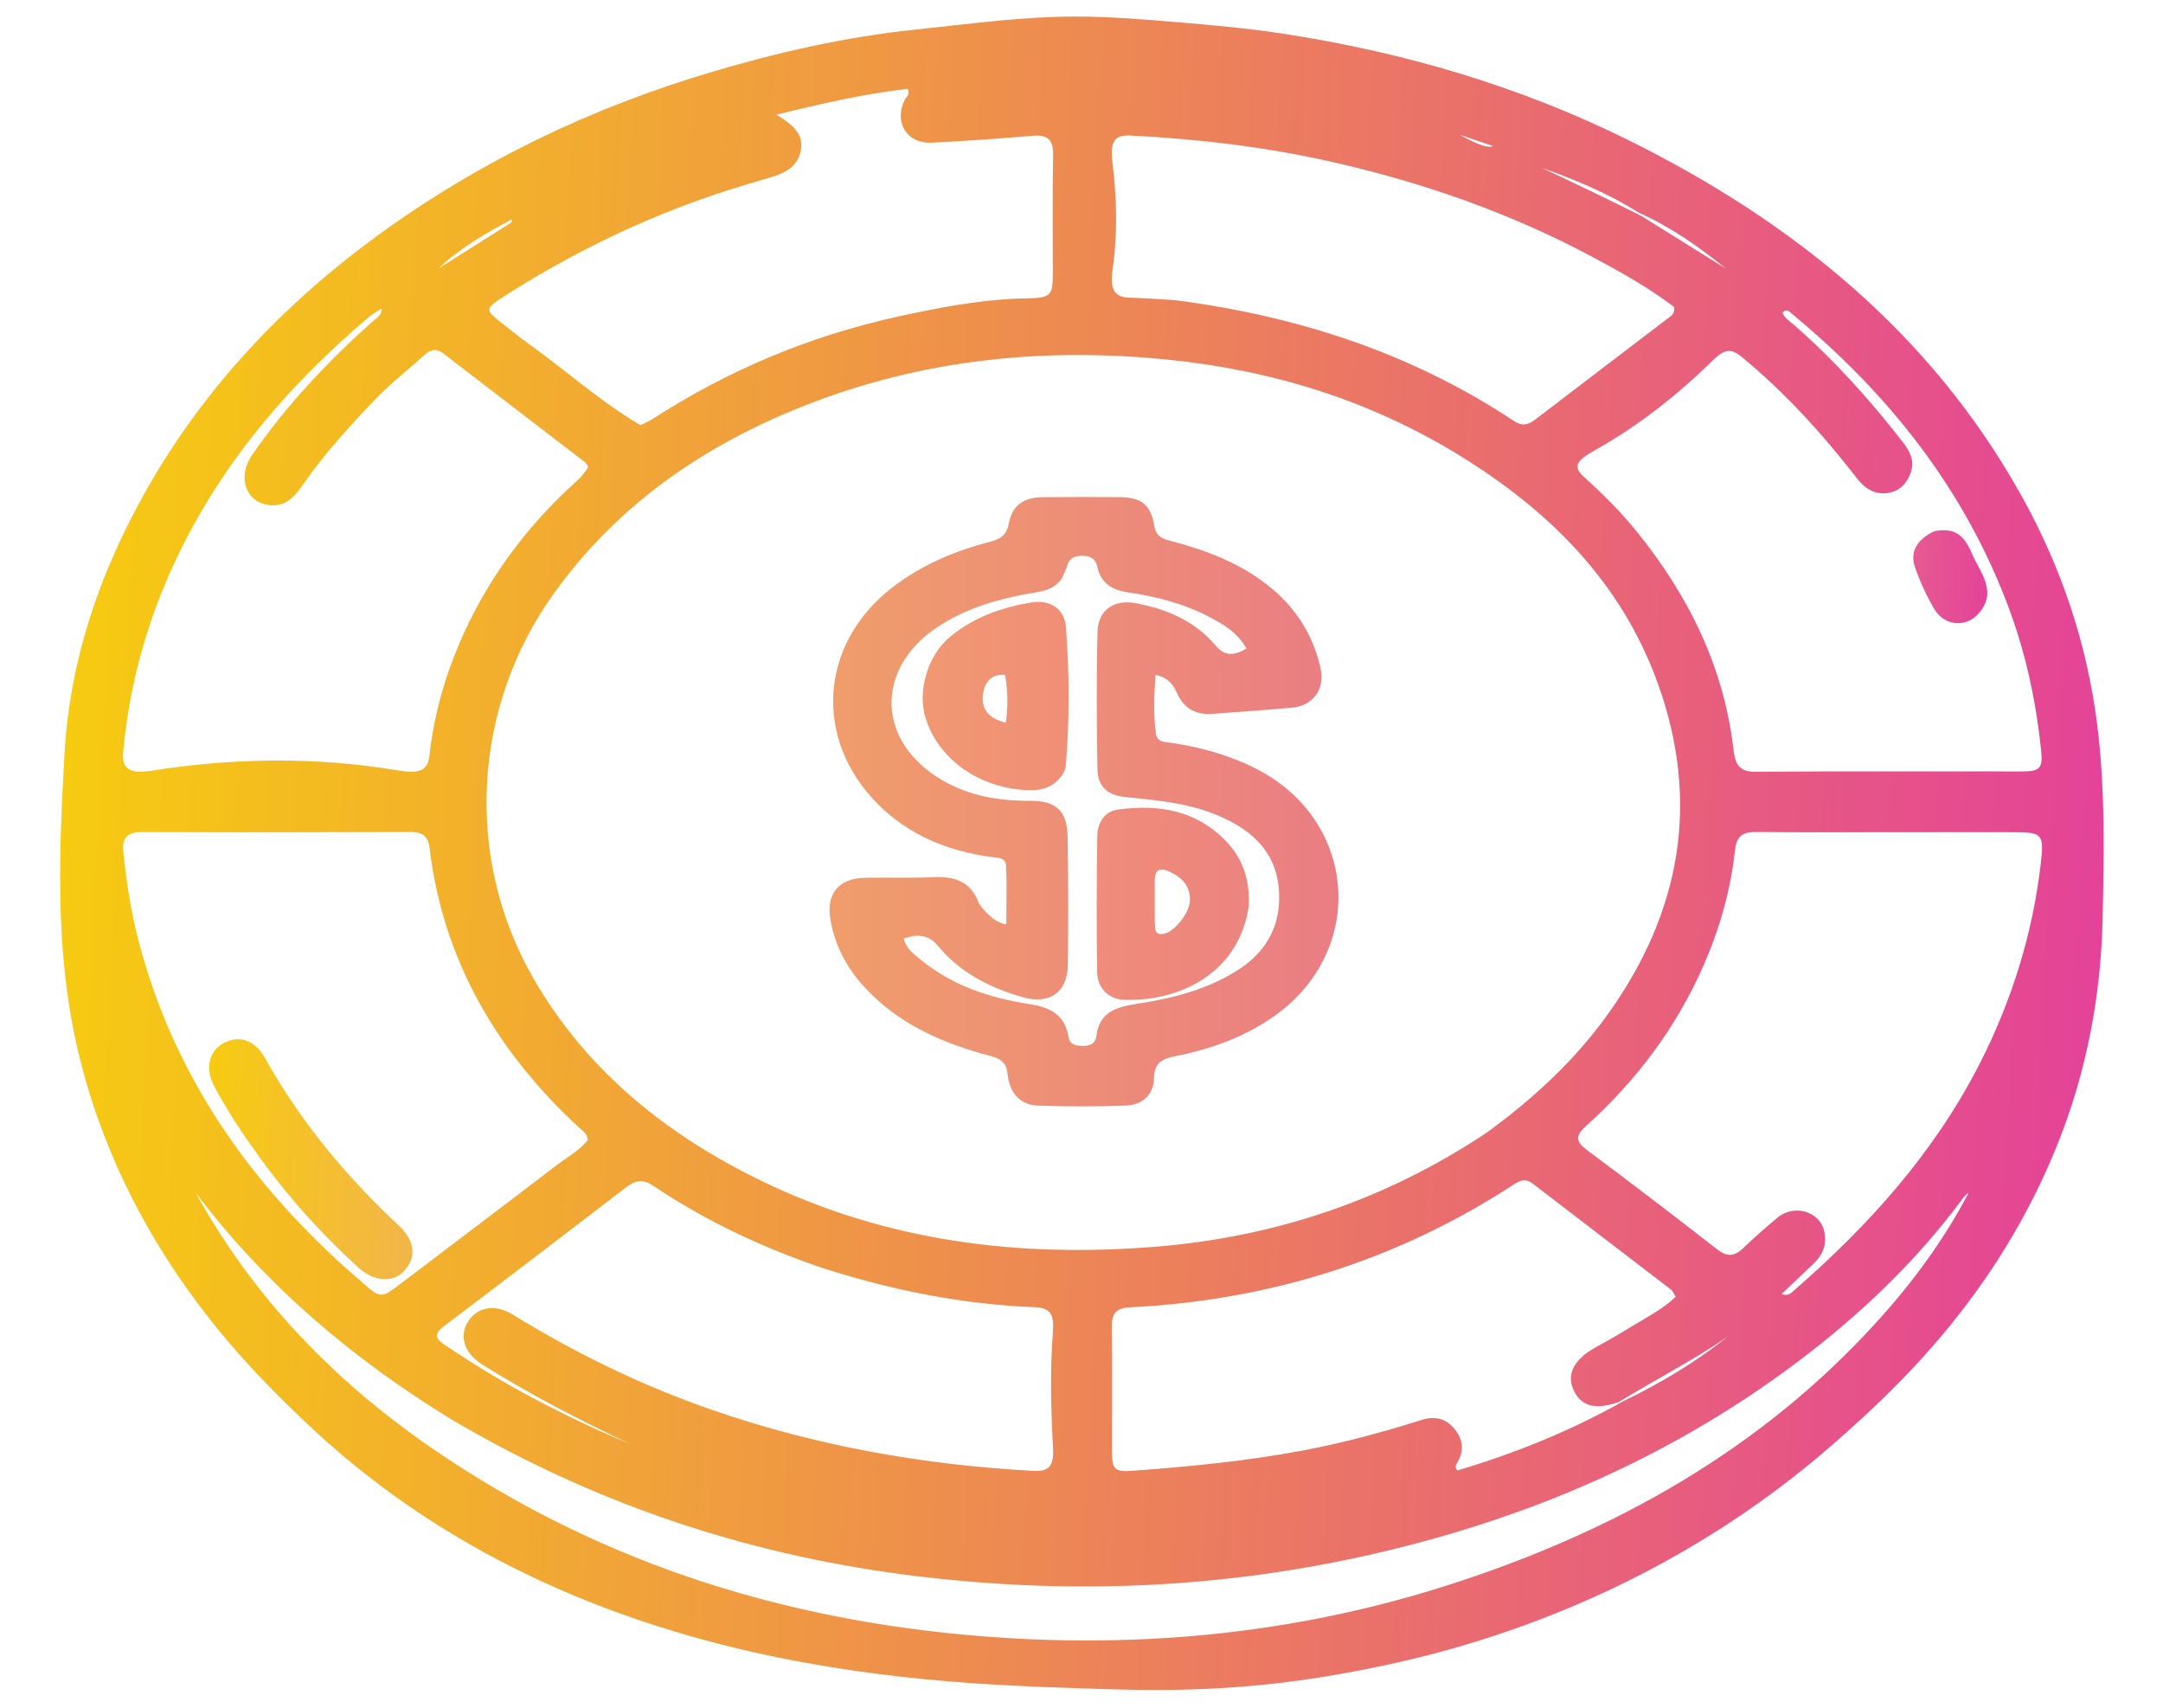
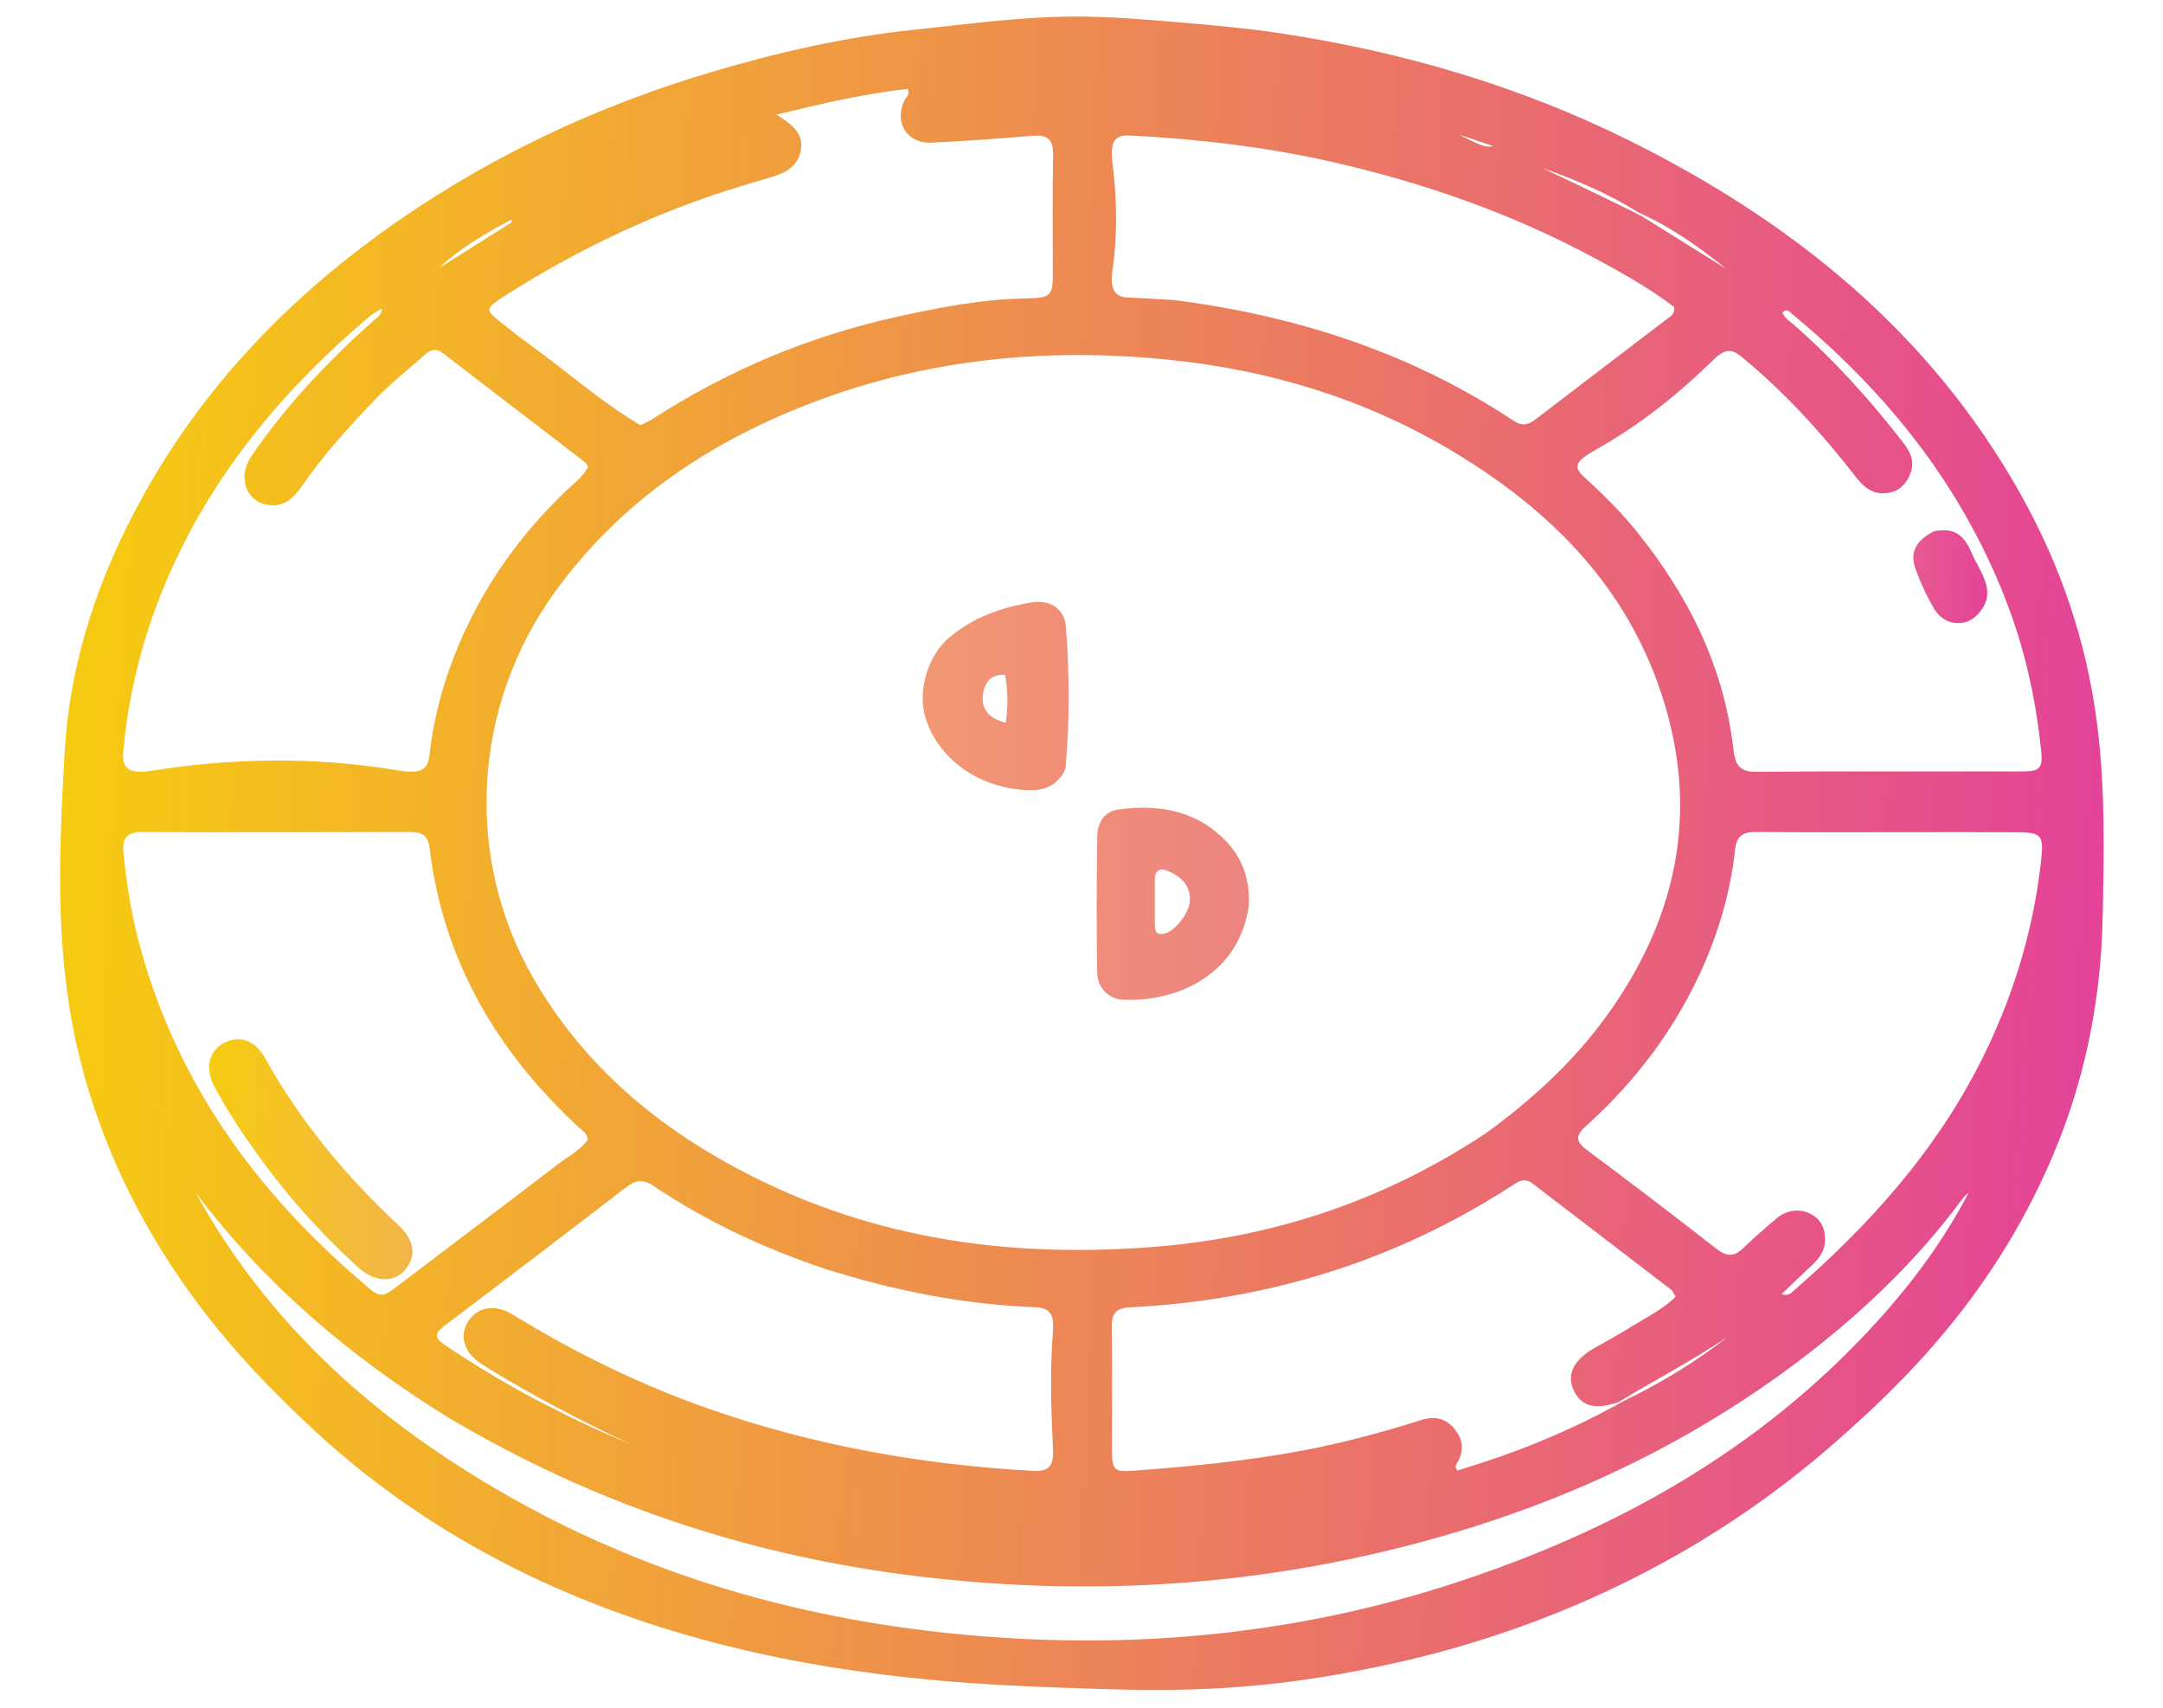
<svg xmlns="http://www.w3.org/2000/svg" version="1.1" id="Layer_1" x="0px" y="0px" viewBox="0 0 380 300" style="enable-background:new 0 0 380 300;" xml:space="preserve">
  <style type="text/css">
	.st0{fill:url(#SVGID_1_);}
	.st1{fill:url(#SVGID_00000010996246042284714090000002527275362609121156_);}
	.st2{fill:url(#SVGID_00000002383067609876052140000012405381894750470042_);}
	.st3{fill:url(#SVGID_00000104699429306388134270000009535152064370936212_);}
	.st4{fill:url(#SVGID_00000176043341110125138270000002880530588691388596_);}
	.st5{fill:url(#SVGID_00000023260551756381902390000006711347200210422686_);}
</style>
  <linearGradient id="SVGID_1_" gradientUnits="userSpaceOnUse" x1="10.916" y1="140.387" x2="369.567" y2="159.183">
    <stop offset="0" style="stop-color:#F6CB11" />
    <stop offset="0.999" style="stop-color:#E44398" />
  </linearGradient>
  <path class="st0" d="M235.23,294.11c-19.49,3.47-34.48,2.85-45.67,2.47c-28.58-0.96-90.2-3.03-136.17-47.01  c-8.79-8.41-32-30.41-39.99-66.29c-3.75-16.83-3.02-33.92-2.06-50.94c0.91-16.17,6.01-31.22,13.86-45.34  c10.22-18.39,24.28-33.33,41.21-45.68c17.86-13.02,37.5-22.41,58.66-28.69c11.65-3.46,23.47-6.14,35.57-7.41  c9.29-0.97,18.55-2.27,27.93-2.31c6.13-0.02,12.2,0.48,18.29,0.99c6.19,0.52,12.37,1.08,18.5,2.01c21.29,3.26,41.79,9.27,61.1,18.89  c28.65,14.28,52.71,33.73,68.59,62.13c7.04,12.59,11.58,26.02,13.39,40.37c1.43,11.39,1.2,22.83,0.95,34.25  c-0.3,13.42-2.84,26.72-7.81,39.19c-10.63,26.66-28.21,43.04-39.32,52.77C287.05,284.39,248.67,291.72,235.23,294.11z M287.84,37.33  c-5.3-3.36-11.06-5.74-16.95-7.85c5.73,2.71,11.46,5.43,17.43,8.43c4.97,3.1,9.93,6.19,14.9,9.29  C298.54,43.41,293.67,39.94,287.84,37.33 M284.33,246.33c-4.1,1.38-6.58,0.71-7.88-2.13c-1.29-2.82,0.07-5.43,3.98-7.57  c2.24-1.23,4.46-2.51,6.63-3.85c2.48-1.53,5.14-2.84,7.33-4.99c-0.37-0.55-0.53-1.02-0.87-1.28c-8.08-6.21-16.19-12.39-24.27-18.6  c-1.18-0.91-2.13-0.6-3.26,0.14c-20.51,13.38-43.07,20.39-67.47,21.61c-2.38,0.12-3.23,1.02-3.2,3.39  c0.1,7.32,0.02,14.65,0.04,21.97c0.01,3.12,0.43,3.59,3.59,3.36c10.07-0.75,20.11-1.71,30.05-3.59c7.02-1.33,13.9-3.18,20.7-5.33  c2.3-0.73,4.23-0.34,5.77,1.48c1.52,1.8,1.81,3.8,0.61,5.93c-0.2,0.36-0.62,0.74-0.06,1.46c9.96-2.98,19.64-6.82,29.13-12.16  c6.49-3.14,12.64-6.82,18.3-11.28C297.4,238.97,290.9,242.34,284.33,246.33 M261.15,199c8.14-5.93,15.49-12.67,21.38-20.91  c12.79-17.92,16.23-37.3,8.67-58.17c-6.49-17.91-19.31-30.48-35.23-40.18c-15.62-9.51-32.64-14.73-50.82-16.56  c-21.95-2.21-43.31-0.02-63.88,8.11c-17.5,6.91-32.63,17.25-43.85,32.8c-14.43,19.98-15.98,46.66-3.6,67.97  c9.52,16.38,23.63,27.5,40.19,35.5c21.88,10.56,45.09,13.41,69.08,11.45C224.02,217.29,243.3,210.86,261.15,199 M335.66,146.19  c-9.08,0-18.17,0.05-27.25-0.03c-2.28-0.02-3.34,0.77-3.59,3.12c-0.77,7.04-2.68,13.8-5.52,20.29c-4.81,10.95-11.84,20.3-20.7,28.27  c-1.92,1.73-1.76,2.73,0.26,4.24c7.66,5.69,15.24,11.49,22.77,17.36c1.73,1.35,3,1.36,4.56-0.13c1.94-1.86,3.97-3.64,6.03-5.36  c1.51-1.27,3.62-1.66,5.44-0.9c2.22,0.94,3.01,2.69,2.97,4.85c-0.04,1.8-0.98,3.13-2.25,4.31c-1.76,1.64-3.48,3.31-5.39,5.13  c1.26,0.38,1.68-0.21,2.14-0.61c13.12-11.39,24.6-24.13,32.59-39.73c5.75-11.24,9.44-23.11,10.85-35.67  c0.53-4.71,0.16-5.12-4.55-5.13C348.08,146.18,342.15,146.19,335.66,146.19 M69.13,67.09c-0.95,0.89-1.93,1.73-2.83,2.67  c-4.75,4.95-9.38,10-13.29,15.67c-1.31,1.89-2.86,3.5-5.4,3.33c-4.33-0.29-6.07-4.85-3.35-8.79c6.08-8.83,13.39-16.55,21.38-23.66  c0.56-0.5,1.35-0.84,1.43-2.11c-0.92,0.58-1.58,0.91-2.13,1.37C49.52,68.62,36.88,83.79,29,102.6c-3.97,9.46-6.43,19.3-7.36,29.53  c-0.25,2.8,0.96,3.9,5.02,3.26c14.2-2.26,28.65-2.46,42.83-0.12c4.04,0.67,5.63,0.33,5.96-2.59c0.77-6.94,2.64-13.6,5.41-20.02  c4.36-10.1,10.65-18.83,18.58-26.43c1.38-1.32,2.99-2.47,3.89-4.23c-0.22-0.33-0.33-0.62-0.53-0.78  c-8.3-6.38-16.62-12.74-24.91-19.12c-1.17-0.9-2.15-0.79-3.21,0.17C72.94,63.82,71.17,65.32,69.13,67.09 M61.14,223.11  c0.77,0.67,1.55,1.33,2.31,2c3.47,3.08,3.45,3.05,7.13,0.25c9-6.85,18.04-13.63,27.01-20.52c1.95-1.5,4.2-2.68,5.68-4.59  c-0.1-1.15-0.89-1.57-1.49-2.12c-14.45-13.34-23.92-29.36-26.31-49.14c-0.28-2.35-1.47-2.84-3.52-2.83  c-15.67,0.05-31.33,0.07-47,0.01c-2.58-0.01-3.53,1-3.28,3.49c0.52,5.26,1.33,10.48,2.66,15.59  C30.36,188.34,43.23,207.1,61.14,223.11 M313.14,54.91c0.34,0.93,1.17,1.42,1.86,2.02c7.16,6.23,13.48,13.25,19.29,20.74  c1.24,1.59,2.13,3.29,1.38,5.38c-0.67,1.88-1.92,3.21-3.93,3.54c-2.35,0.38-4.09-0.74-5.5-2.55c-6.04-7.78-12.61-15.06-20.25-21.34  c-1.69-1.39-2.86-1.56-4.97,0.51c-6.21,6.08-13.04,11.52-20.63,15.77c-3.44,1.92-4.14,2.95-2.17,4.74c3.29,2.99,6.47,6.12,9.27,9.59  c9.1,11.24,15.35,23.75,17.04,38.3c0.25,2.2,0.74,4,3.8,3.97c15.67-0.13,31.34-0.04,47.01-0.06c3.05,0,3.57-0.6,3.25-3.69  c-0.87-8.42-2.61-16.65-5.53-24.61c-7.73-21.02-21.09-37.91-38.2-52.05C314.41,54.81,313.97,54.09,313.14,54.91 M112.5,74.68  c0.66-0.32,1.36-0.57,1.97-0.96c13.19-8.55,27.43-14.57,42.77-17.99c7.68-1.71,15.39-3.2,23.31-3.32c4.05-0.06,4.4-0.56,4.41-4.28  c0.01-6.95-0.09-13.9,0.05-20.84c0.06-2.72-0.9-3.66-3.57-3.44c-5.9,0.5-11.81,0.93-17.73,1.21c-4.41,0.21-6.72-3.58-4.76-7.53  c0.27-0.53,0.99-0.91,0.52-1.93c-7.57,0.87-15.02,2.57-23.06,4.54c2.8,1.74,4.83,3.34,4.28,6.28c-0.59,3.11-3.12,4.11-5.8,4.88  c-4.98,1.43-9.92,2.99-14.77,4.83c-11.21,4.25-21.83,9.67-31.91,16.15c-3.41,2.19-2.87,2.23,1.18,5.45  c1.22,0.98,2.46,1.93,3.74,2.85C99.52,65.16,105.39,70.48,112.5,74.68 M144.92,222.89c-10.68-3.58-20.82-8.31-30.18-14.6  c-1.83-1.23-3.13-0.94-4.71,0.26c-10.66,8.18-21.33,16.34-32.05,24.43c-1.81,1.36-1.49,2.18,0.14,3.27  c5.7,3.82,11.56,7.37,17.68,10.48c2.48,1.26,4.96,2.51,7.48,3.68c2.5,1.17,5.06,2.23,7.59,3.34c-8.98-4.25-17.77-8.78-26.18-14.06  c-3.12-1.96-4.07-4.92-2.48-7.5c1.59-2.58,4.74-3.18,7.81-1.29c11.09,6.82,22.71,12.49,35.02,16.76  c18.34,6.36,37.23,9.69,56.57,10.74c2.71,0.15,3.54-0.98,3.39-3.84c-0.36-6.89-0.54-13.8-0.02-20.68c0.22-2.94-0.44-4.13-3.13-4.24  C169.38,229.16,157.24,226.79,144.92,222.89 M206.35,52.72c21.43,2.76,41.54,9.23,59.66,21.26c1.43,0.95,2.53,0.63,3.76-0.32  c7.65-5.86,15.33-11.69,22.98-17.54c0.63-0.48,1.5-0.84,1.38-2.17c-4.36-3.34-9.28-6.09-14.24-8.75  c-14.47-7.74-29.83-13.12-45.8-16.74c-11.67-2.65-23.53-4.04-35.48-4.65c-2.86-0.15-3.62,1.08-3.17,4.76  c0.77,6.23,0.92,12.54,0.02,18.75c-0.49,3.41,0.24,4.87,2.88,4.97C200.84,52.37,203.34,52.52,206.35,52.72 M79.05,249.2  c-17.22-10.59-32.43-23.45-44.67-39.67c10.1,18.34,24.22,32.97,41.32,44.75c30.35,20.93,64.39,31.16,100.86,33.45  c26.56,1.67,52.76-1.19,78.22-9.39c28.81-9.29,54.55-23.6,75.09-46.29c6.22-6.87,11.69-14.29,15.99-22.54  c-0.52,0.37-0.91,0.85-1.28,1.35c-8.03,10.8-17.72,20.01-28.38,28.08c-18.58,14.08-39.29,24.05-61.67,30.6  c-31.42,9.19-63.32,11.3-95.74,7.06C130.47,272.88,103.98,263.95,79.05,249.2 M89.82,39.1c0.06-0.14,0.11-0.28,0.17-0.43  c-0.08-0.02-0.19-0.07-0.25-0.04c-4.5,2.41-8.92,4.94-12.67,8.51C81.24,44.51,85.41,41.87,89.82,39.1 M262.31,25.66  c-1.96-0.66-3.91-1.33-5.87-1.99C259.9,25.57,261.37,26.01,262.31,25.66z" />
  <linearGradient id="SVGID_00000011003637517626010130000002759549345497083800_" gradientUnits="userSpaceOnUse" x1="145.75" y1="140.838" x2="235.151" y2="140.838">
    <stop offset="0" style="stop-color:#F09D6B" />
    <stop offset="0.999" style="stop-color:#EA7D84" />
  </linearGradient>
-   <path style="fill:url(#SVGID_00000011003637517626010130000002759549345497083800_);" d="M173.23,160.26  c1.01,0.95,1.86,1.82,3.56,2.13c0-3.54,0.13-6.99-0.06-10.43c-0.08-1.37-1.58-1.26-2.68-1.42c-7.53-1.06-14.28-3.76-19.77-9.23  c-11.44-11.38-10.35-28.19,2.47-38.1c5.15-3.98,11.01-6.44,17.25-8.06c1.75-0.45,2.84-1.14,3.23-3.19c0.62-3.23,2.6-4.59,5.98-4.62  c4.45-0.04,8.9-0.04,13.35-0.01c3.99,0.03,5.59,1.24,6.26,5.16c0.34,1.98,1.7,2.23,3.11,2.6c6.04,1.61,11.81,3.8,16.8,7.72  c4.77,3.75,7.89,8.54,9.24,14.46c0.86,3.76-1.2,6.7-5.02,7.05c-4.61,0.42-9.23,0.72-13.85,1.08c-2.9,0.23-5.03-0.84-6.29-3.56  c-0.66-1.42-1.44-2.81-3.8-3.28c-0.26,3.56-0.4,7,0.08,10.42c0.21,1.49,1.85,1.37,2.98,1.55c5.16,0.81,10.13,2.2,14.79,4.61  c17.69,9.14,19.25,31.94,2.95,43.4c-5.24,3.69-11.17,5.78-17.4,7.02c-2.27,0.45-3.64,1.17-3.68,3.87c-0.03,2.78-1.97,4.67-4.85,4.78  c-5.18,0.2-10.38,0.2-15.56,0.01c-3.04-0.11-4.95-2.15-5.29-5.46c-0.21-2.06-1.15-2.75-3.03-3.25c-8.53-2.27-16.46-5.71-22.5-12.5  c-2.9-3.26-4.81-7.03-5.59-11.32c-0.85-4.65,1.38-7.4,6.06-7.49c3.98-0.07,7.98,0.08,11.95-0.11c3.7-0.18,6.59,0.7,8.01,4.48  C172.17,159.14,172.7,159.61,173.23,160.26 M186.52,101.64c-1.48,2.21-3.89,2.28-6.15,2.7c-5.6,1.04-10.98,2.67-15.77,5.88  c-10.99,7.37-10.56,20.11,0.89,26.81c4.8,2.81,10.02,3.68,15.49,3.65c4.55-0.03,6.5,1.75,6.58,6.3c0.13,7.51,0.14,15.02,0.04,22.53  c-0.07,4.82-3.19,6.99-7.87,5.68c-5.83-1.64-11.05-4.32-14.99-9.07c-1.68-2.03-3.67-2.02-5.97-1.24c0.42,1.75,1.66,2.62,2.78,3.55  c5.6,4.66,12.24,6.87,19.29,7.96c3.51,0.54,6.23,1.77,6.86,5.7c0.22,1.42,1.29,1.64,2.5,1.65c1.25,0.01,2.26-0.37,2.42-1.75  c0.49-4.08,3.35-5.07,6.83-5.6c6.16-0.93,12.2-2.39,17.59-5.7c4.83-2.96,7.68-7.17,7.69-13c0.01-6.95-3.72-11.67-11.45-14.71  c-4.99-1.96-10.25-2.43-15.51-2.95c-3.2-0.32-4.92-1.83-4.97-4.92c-0.14-8.06-0.19-16.13,0.02-24.19c0.1-3.7,2.85-5.63,6.53-4.98  c5.52,0.98,10.51,3.1,14.23,7.48c1.69,1.99,3.34,1.71,5.4,0.51c-1.58-2.82-4.04-4.26-6.58-5.58c-4.49-2.34-9.33-3.57-14.31-4.3  c-2.75-0.4-4.7-1.63-5.31-4.49c-0.31-1.43-1.24-1.92-2.63-1.92c-1.36-0.01-2.33,0.38-2.7,1.83  C187.29,100.08,186.96,100.66,186.52,101.64z" />
  <linearGradient id="SVGID_00000146502074037387186370000014484305461901009808_" gradientUnits="userSpaceOnUse" x1="35.948" y1="202.666" x2="73.272" y2="204.622">
    <stop offset="0" style="stop-color:#F6CB11" />
    <stop offset="0.999" style="stop-color:#F2B549" />
  </linearGradient>
  <path style="fill:url(#SVGID_00000146502074037387186370000014484305461901009808_);" d="M44.46,201.69  c-2.57-3.54-4.77-7.07-6.76-10.73c-1.68-3.08-1.08-6.12,1.35-7.58c2.71-1.63,5.66-0.81,7.47,2.43c6.19,11.1,14.18,20.75,23.45,29.39  c2.98,2.78,3.24,5.64,1.05,8.04c-2.01,2.2-5.36,1.92-8.12-0.61C56.05,216.36,49.89,209.48,44.46,201.69z" />
  <linearGradient id="SVGID_00000042698206739865778450000011794202489225307318_" gradientUnits="userSpaceOnUse" x1="335.97" y1="100.95" x2="349.275" y2="101.648">
    <stop offset="0" style="stop-color:#E75A92" />
    <stop offset="0.999" style="stop-color:#E44398" />
  </linearGradient>
  <path style="fill:url(#SVGID_00000042698206739865778450000011794202489225307318_);" d="M339.51,93.46  c0.29-0.11,0.37-0.16,0.46-0.17c3.1-0.54,4.94,0.36,6.41,3.84c1.46,3.46,4.79,6.94,1,10.87c-2.23,2.32-5.88,1.86-7.58-1.04  c-1.35-2.3-2.48-4.76-3.36-7.27C335.47,96.89,336.83,94.88,339.51,93.46z" />
  <linearGradient id="SVGID_00000018945605484578316900000005088803778712282273_" gradientUnits="userSpaceOnUse" x1="192.665" y1="158.77" x2="219.413" y2="158.77">
    <stop offset="0" style="stop-color:#EF8C7A" />
    <stop offset="0.998" style="stop-color:#EC847F" />
  </linearGradient>
  <path style="fill:url(#SVGID_00000018945605484578316900000005088803778712282273_);" d="M219.39,159.13  c-1.64,11.63-11.89,16.82-21.87,16.51c-2.7-0.08-4.72-2-4.77-4.86c-0.13-7.96-0.09-15.93,0.02-23.89c0.03-2.32,1.26-4.35,3.63-4.67  c7.19-1,13.91,0.14,19.14,5.71C218.39,150.96,219.6,154.71,219.39,159.13 M202.87,161.93c0.12,1.03-0.23,2.47,1.64,2.1  c1.86-0.37,4.48-3.68,4.54-5.84c0.08-2.69-1.58-4.21-3.85-5.18c-1.47-0.63-2.32-0.11-2.33,1.55  C202.87,156.85,202.87,159.16,202.87,161.93z" />
  <linearGradient id="SVGID_00000145043197168622753870000010980693695539743656_" gradientUnits="userSpaceOnUse" x1="162.107" y1="122.281" x2="187.749" y2="122.281">
    <stop offset="0" style="stop-color:#F19872" />
    <stop offset="0.999" style="stop-color:#F08E77" />
  </linearGradient>
  <path style="fill:url(#SVGID_00000145043197168622753870000010980693695539743656_);" d="M186.72,135.98  c-1.63,2.47-3.86,2.95-6.42,2.82c-8.33-0.42-15.35-5.37-17.66-12.53c-1.54-4.77,0.31-11.1,4.21-14.35  c4.18-3.49,9.12-5.23,14.39-6.09c3.18-0.52,5.77,1.07,6.02,4.28c0.63,8.19,0.66,16.42-0.04,24.63  C187.2,135.1,186.96,135.44,186.72,135.98 M176.58,118.55c-2.61-0.2-3.69,1.48-3.91,3.64c-0.26,2.57,1.22,4.06,4.02,4.77  C177.12,124.12,177.08,121.49,176.58,118.55z" />
</svg>